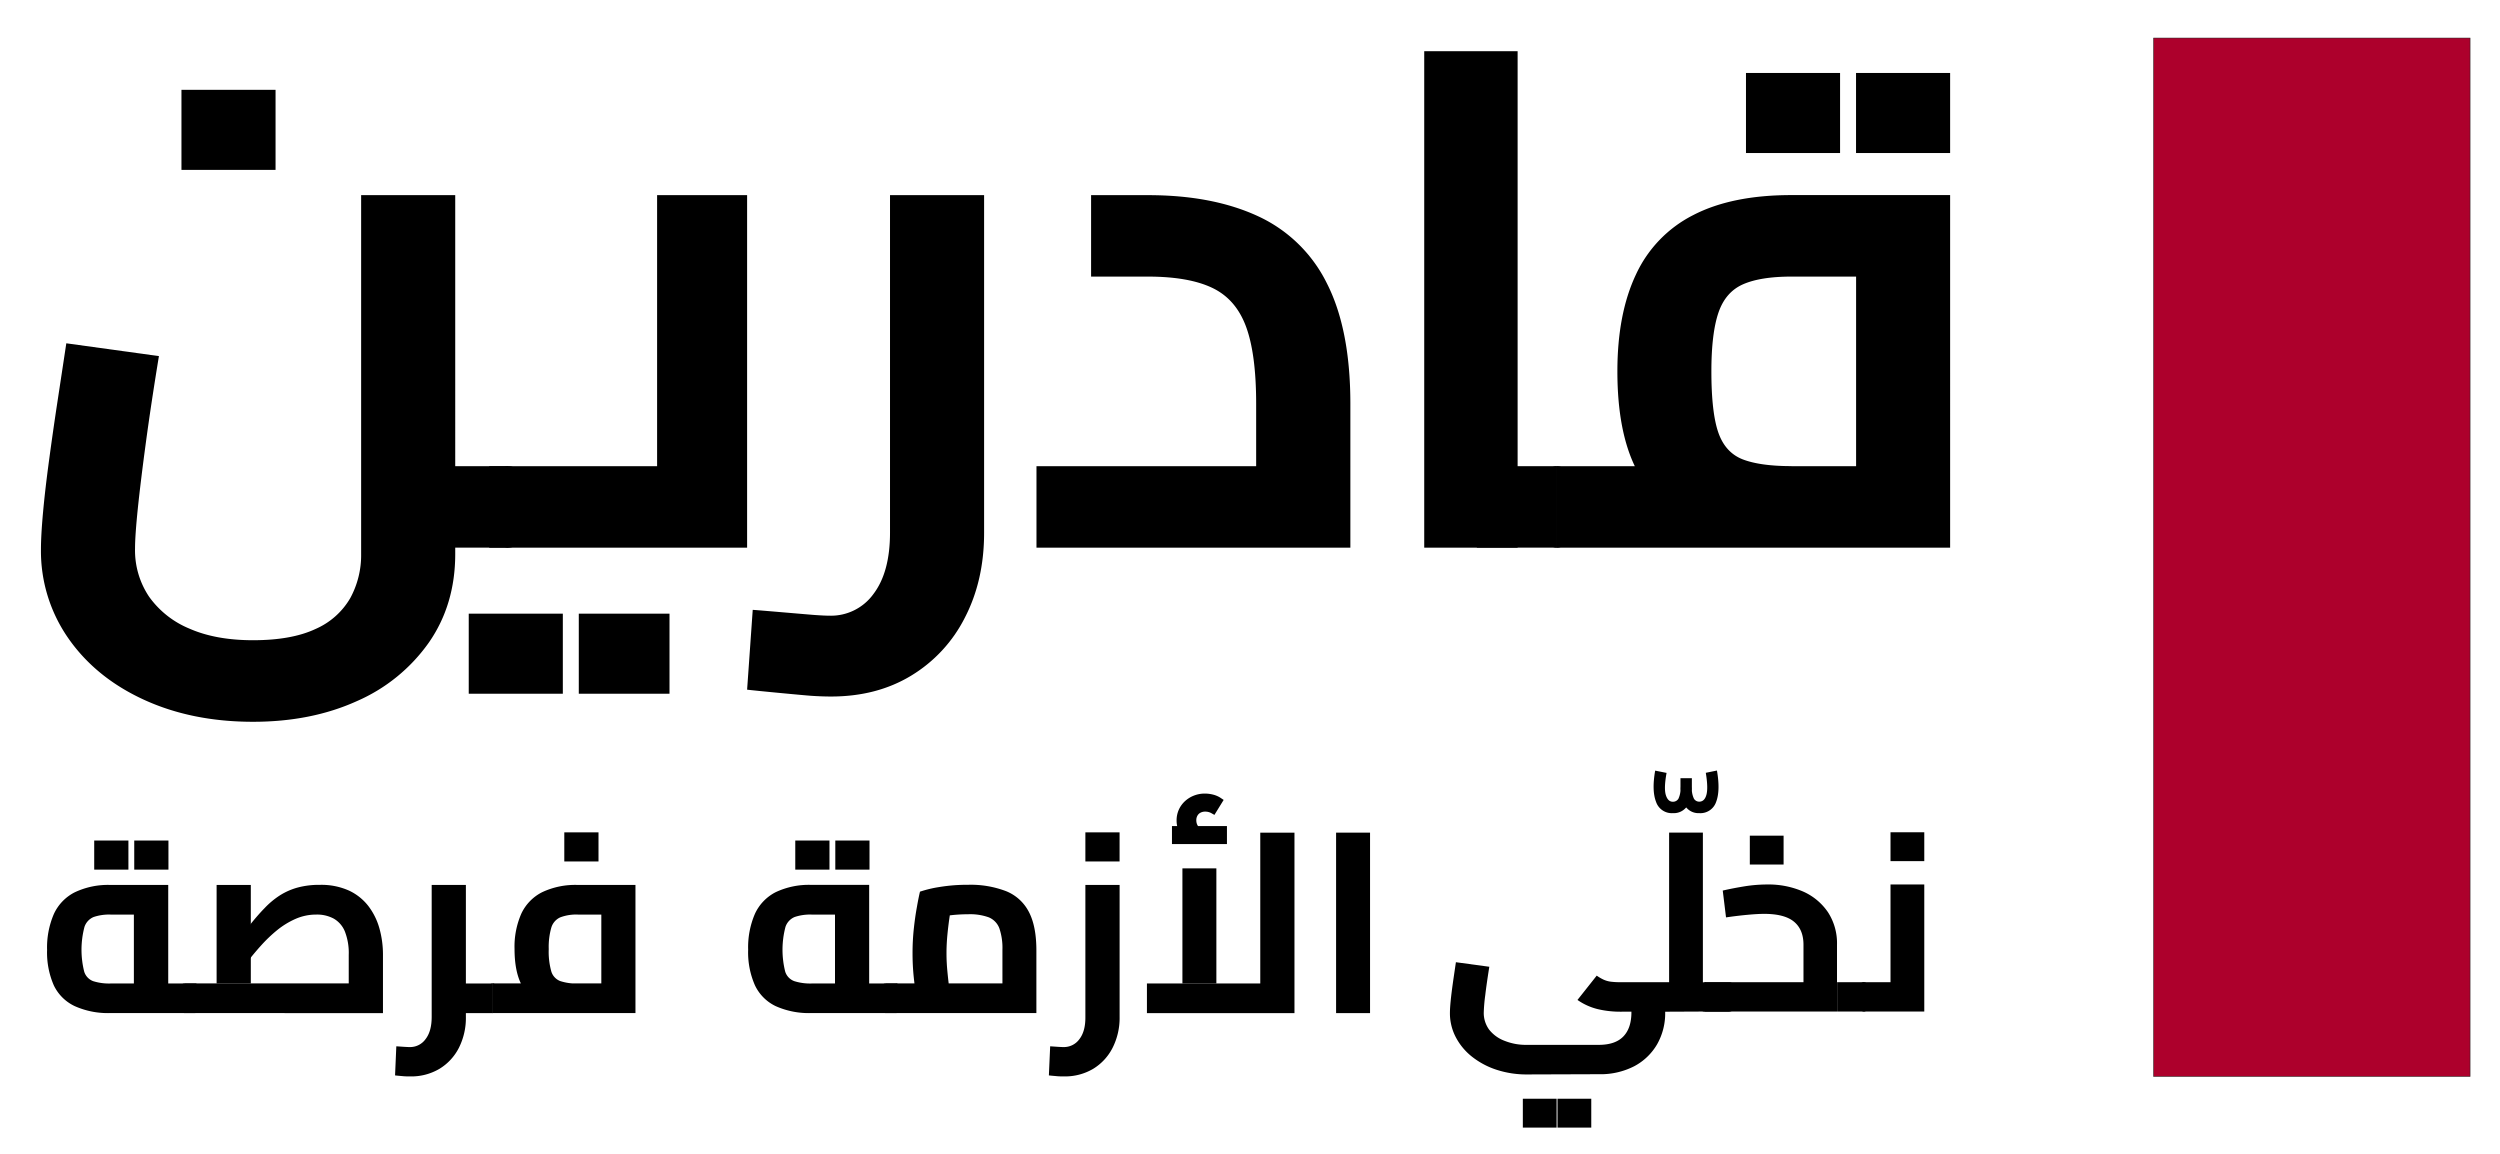
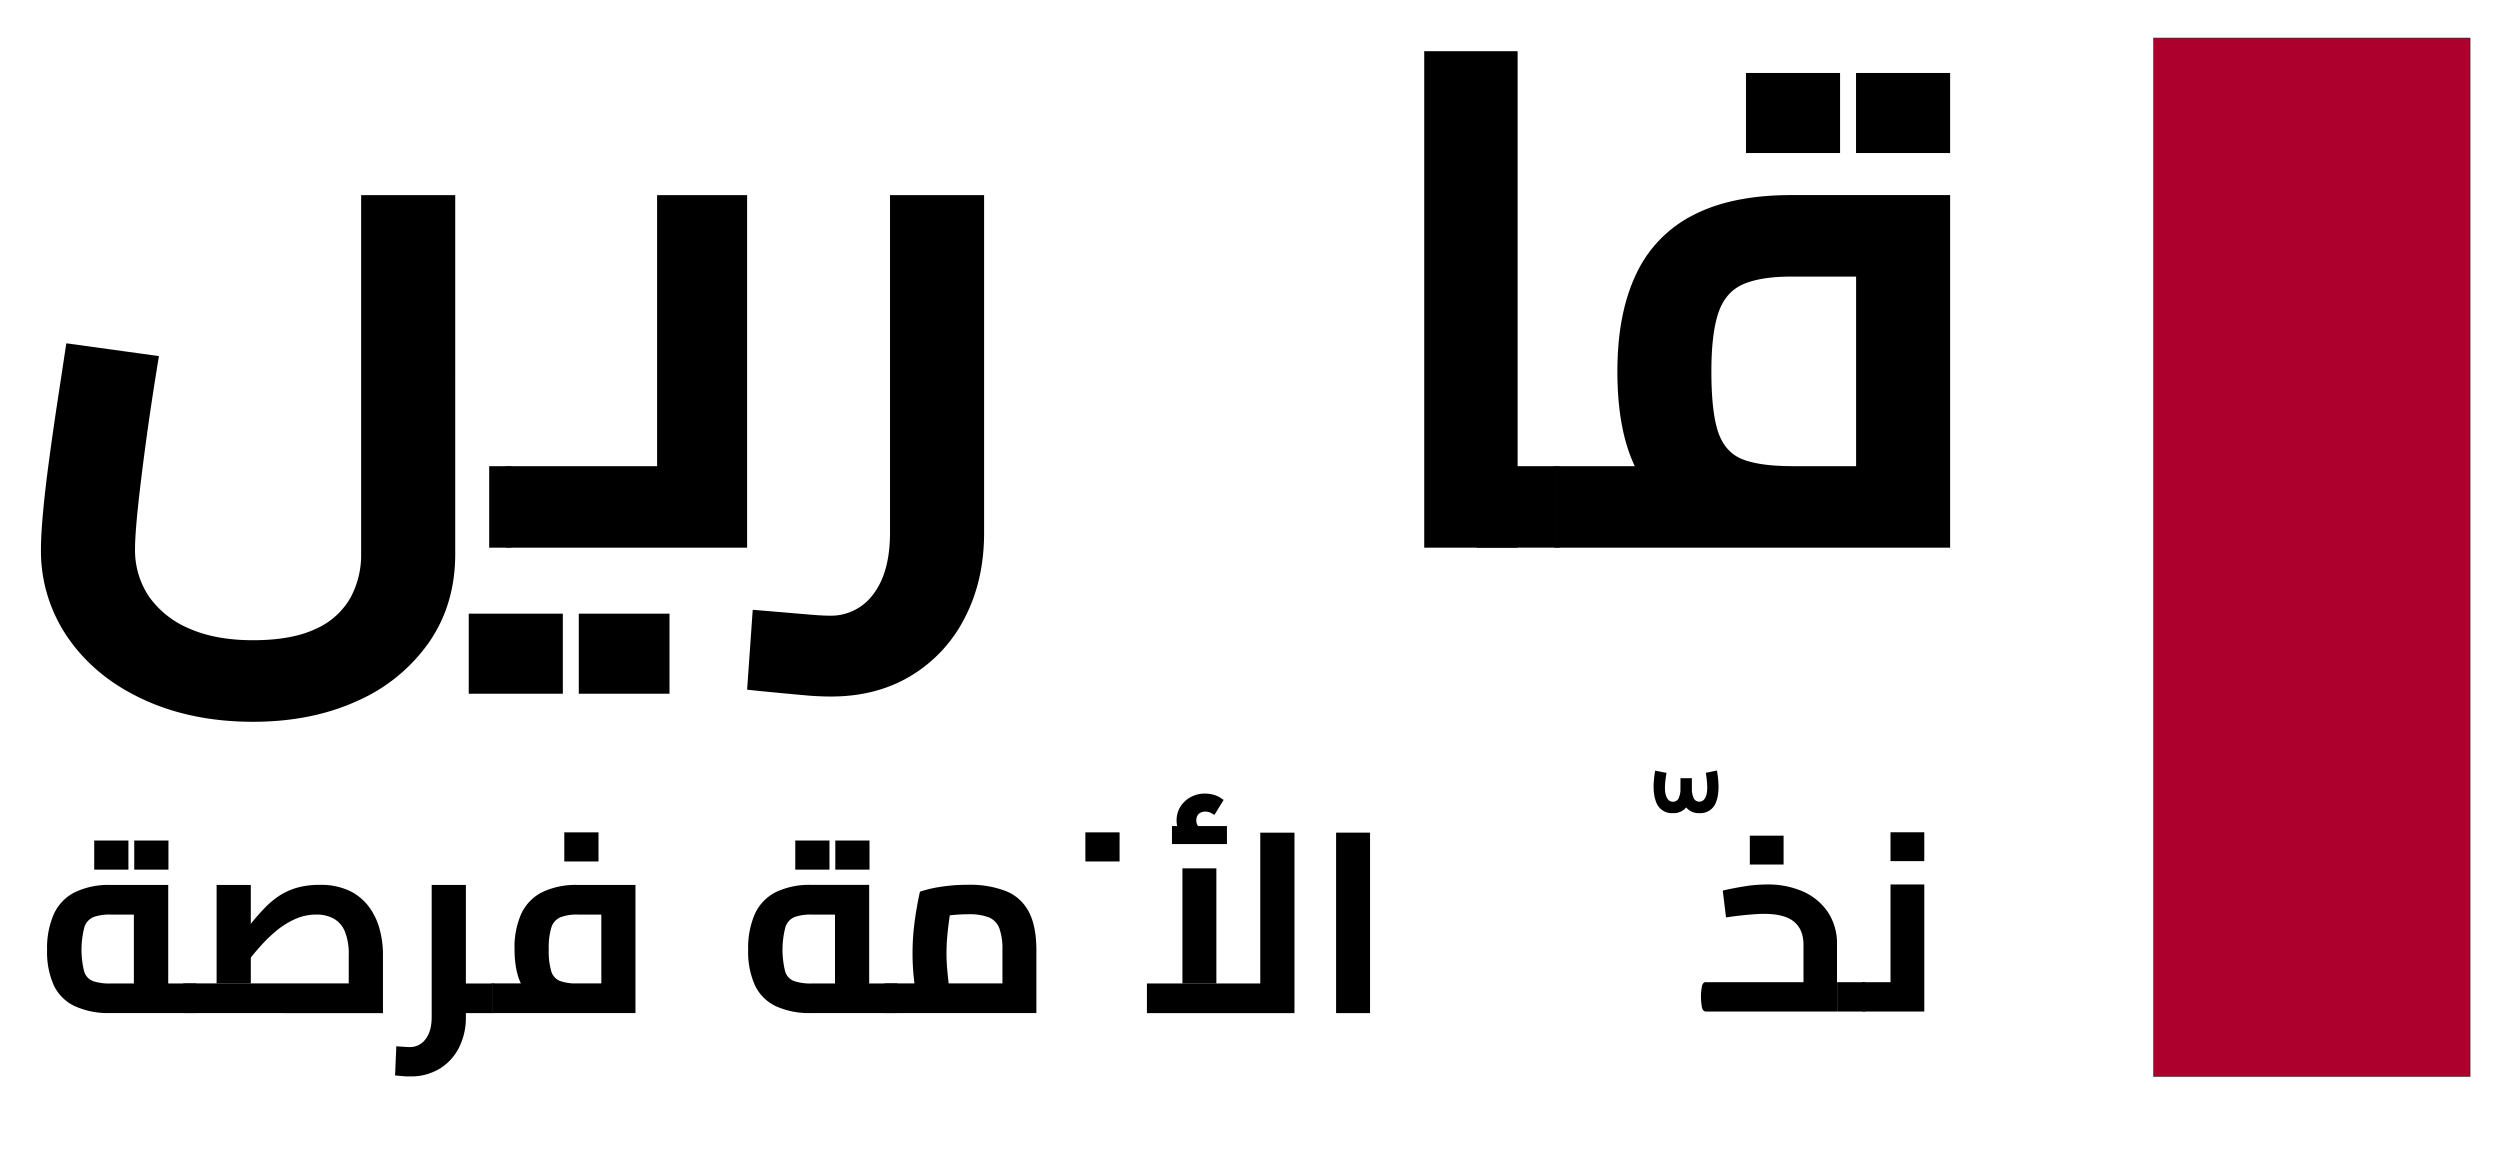
<svg xmlns="http://www.w3.org/2000/svg" id="Layer_1" data-name="Layer 1" viewBox="0 0 814.37 376.03">
  <defs>
    <style>.cls-1{fill:#ad002c;stroke:#1d1d1b;stroke-width:0.17px;}.cls-1,.cls-2{stroke-miterlimit:10;}.cls-2{stroke:#000;stroke-width:2.29px;}</style>
  </defs>
  <path d="M544.94,264.88a5.41,5.41,0,0,1-5.48-3.67q-1.44-3.68-.29-10.18l3.71.74c-.6,3.3-.69,5.69-.25,7.17s1.21,2.23,2.31,2.23a2.06,2.06,0,0,0,1.81-1,7.77,7.77,0,0,0,.66-3.84v-2.8h3.71v2.8a11,11,0,0,1-1.56,6.31A5.27,5.27,0,0,1,544.94,264.88Zm8.57,0a5.17,5.17,0,0,1-4.53-2.27,11,11,0,0,1-1.57-6.31v-2.8h3.71v2.8a7.77,7.77,0,0,0,.66,3.84,2,2,0,0,0,1.73,1c1.16,0,1.94-.75,2.35-2.23s.35-3.87-.2-7.17l3.63-.74q1.14,6.51-.25,10.18A5.41,5.41,0,0,1,553.51,264.88Z" />
-   <path d="M497.46,350a31.43,31.43,0,0,1-9.94-1.52,25.75,25.75,0,0,1-7.95-4.21,19.71,19.71,0,0,1-5.32-6.35,16.75,16.75,0,0,1-1.94-7.95c0-1,.09-2.39.25-4s.4-3.55.7-5.69.65-4.42,1-6.84l10.88,1.48c-.55,3.47-1,6.54-1.32,9.24a54.1,54.1,0,0,0-.49,5.68,9.23,9.23,0,0,0,1.73,5.53A11.52,11.52,0,0,0,490,339a18.75,18.75,0,0,0,7.46,1.36h23.33q5.36,0,8-2.72t2.64-7.92v-3.13h11v3.13a20.41,20.41,0,0,1-2.64,10.47,18.73,18.73,0,0,1-7.46,7.14,24,24,0,0,1-11.5,2.59Zm-1.4,17.31v-9.39h11v9.39Zm11.29,0v-9.39h11v9.39Zm20.44-37.75a31.7,31.7,0,0,1-7.29-.83,19.62,19.62,0,0,1-6.64-3l6.27-7.92a14.12,14.12,0,0,0,2.35,1.36,8.32,8.32,0,0,0,2.31.62,23.81,23.81,0,0,0,3,.16H546v9.57Zm6.52,0q-1,0-1.32-1.32a18.57,18.57,0,0,1,0-7c.22-.85.66-1.28,1.32-1.28Zm0,0v-9.57h9.4v9.57Zm9.4,0V271.22h11v58.29Zm2.3,0v-9.57c.61,0,1,.43,1.28,1.28a16.6,16.6,0,0,1,0,7C547,329.07,546.62,329.51,546,329.51Zm8.66,0v-9.57h8.74v9.57Zm8.74,0v-9.57c.66,0,1.1.43,1.32,1.28a18.57,18.57,0,0,1,0,7Q564.4,329.51,563.41,329.51Z" />
  <path d="M555.74,329.51q-1,0-1.32-1.32a18.57,18.57,0,0,1,0-7c.22-.85.66-1.28,1.32-1.28Zm0,0v-9.57h35.45L587.48,323V307.74q0-4.94-3.09-7.5t-9.77-2.55c-1.27,0-3,.09-5.2.29s-4.59.48-7.17.86l-1.07-8.74c2.36-.55,4.77-1,7.21-1.4a47,47,0,0,1,7.22-.58,28.28,28.28,0,0,1,11.87,2.35,19.11,19.11,0,0,1,8,6.72,18.54,18.54,0,0,1,2.92,10.55v21.77ZM570,281.61v-9.4h11v9.4Zm28.44,47.9v-9.57h8.74v9.57Zm8.74,0v-9.57c.61,0,1,.43,1.28,1.28a16.6,16.6,0,0,1,0,7C608.21,329.07,607.79,329.51,607.18,329.51Z" />
  <path d="M607.18,329.51q-1,0-1.32-1.32a18.57,18.57,0,0,1,0-7c.22-.85.66-1.28,1.32-1.28Zm0,0v-9.57h15.09l-6.44,5.36V288.12h11v41.39Zm8.65-49v-9.4h11v9.4Z" />
  <rect class="cls-1" x="701.53" y="12.39" width="103.09" height="338.26" />
  <path d="M36,330a26.36,26.36,0,0,1-11.64-2.25A14.28,14.28,0,0,1,17.54,321a26.63,26.63,0,0,1-2.2-11.56,27.46,27.46,0,0,1,2.2-11.69,14.87,14.87,0,0,1,6.78-7.07A25.21,25.21,0,0,1,36,288.27h18.8v36.51H43.61V295.51l2.75,2.41H36a15.72,15.72,0,0,0-5.49.79,5.31,5.31,0,0,0-3,3.24,29.28,29.28,0,0,0-.08,14.56,4.82,4.82,0,0,0,2.95,3.11,17.13,17.13,0,0,0,5.65.75H63.49V330Z" />
  <path d="M63.49,330v-9.65c.66,0,1.11.43,1.33,1.29a18.88,18.88,0,0,1,0,7C64.6,329.58,64.15,330,63.49,330Z" />
  <path d="M60.08,330c-.67,0-1.11-.44-1.33-1.33a18.88,18.88,0,0,1,0-7c.22-.86.66-1.29,1.33-1.29Z" />
  <path d="M60.08,330v-9.65H123l-9.4,8.15V311.06a19.2,19.2,0,0,0-1.25-7.61,8.51,8.51,0,0,0-3.61-4.2,11.44,11.44,0,0,0-5.7-1.33,16.68,16.68,0,0,0-6.78,1.41A26.41,26.41,0,0,0,90.27,303a46.55,46.55,0,0,0-5.08,4.83c-1.55,1.71-2.94,3.36-4.15,4.94s-2.28,2.93-3.16,4l-2.5-8.07q3.24-3.9,5.82-7.15c1.72-2.16,3.37-4.08,5-5.74a26.56,26.56,0,0,1,5-4.16,21.33,21.33,0,0,1,5.74-2.53,26.76,26.76,0,0,1,7.27-.88,21.89,21.89,0,0,1,9.48,1.87,17.15,17.15,0,0,1,6.37,5.12,21.52,21.52,0,0,1,3.57,7.32,31.66,31.66,0,0,1,1.12,8.48v19Z" />
  <rect x="70.56" y="288.27" width="11.14" height="32.1" />
  <path d="M133.59,350.64c-.72,0-1.49,0-2.33-.08s-1.69-.14-2.57-.25l.41-9.48,2.54.17c.8.05,1.4.08,1.79.08a6.18,6.18,0,0,0,5.19-2.58q2-2.58,2-7.23v-43h11.14v43a21.58,21.58,0,0,1-2.28,10.06,17,17,0,0,1-6.37,6.86A18,18,0,0,1,133.59,350.64Z" />
  <rect x="149.73" y="320.37" width="10.73" height="9.65" />
  <path d="M160.45,330v-9.65c.67,0,1.11.43,1.33,1.29a18.34,18.34,0,0,1,0,7C161.56,329.58,161.12,330,160.45,330Z" />
  <path d="M160.45,330c-.66,0-1.1-.44-1.33-1.33a18.88,18.88,0,0,1,0-7c.23-.86.67-1.29,1.33-1.29Z" />
  <path d="M160.45,330v-9.65h38.84l-3.41,2.91V295.51l2.83,2.41H188.23a14.61,14.61,0,0,0-5.74.91,5.34,5.34,0,0,0-2.91,3.37,22.79,22.79,0,0,0-.83,6.95,23.66,23.66,0,0,0,.83,7.27,4.85,4.85,0,0,0,2.91,3.16,16.61,16.61,0,0,0,5.74.79V329a29.29,29.29,0,0,1-11.64-2,13.34,13.34,0,0,1-6.78-6.37q-2.2-4.37-2.2-11.51a26.74,26.74,0,0,1,2.2-11.48,14.91,14.91,0,0,1,6.78-7,25.21,25.21,0,0,1,11.64-2.37H207V330Z" />
  <rect x="183.82" y="271.14" width="11.14" height="9.48" />
  <path d="M264.33,330a26.36,26.36,0,0,1-11.64-2.25,14.28,14.28,0,0,1-6.78-6.81,26.63,26.63,0,0,1-2.2-11.56,27.46,27.46,0,0,1,2.2-11.69,14.87,14.87,0,0,1,6.78-7.07,25.21,25.21,0,0,1,11.64-2.37h18.8v36.51H272V295.51l2.75,2.41h-10.4a15.72,15.72,0,0,0-5.49.79,5.31,5.31,0,0,0-3,3.24,29.28,29.28,0,0,0-.08,14.56,4.82,4.82,0,0,0,3,3.11,17.13,17.13,0,0,0,5.65.75h27.53V330Z" />
  <path d="M291.86,330v-9.65c.66,0,1.11.43,1.33,1.29a18.88,18.88,0,0,1,0,7C293,329.58,292.52,330,291.86,330Z" />
-   <path d="M288.45,330c-.67,0-1.11-.44-1.33-1.33a18.88,18.88,0,0,1,0-7c.22-.86.66-1.29,1.33-1.29Z" />
+   <path d="M288.45,330c-.67,0-1.11-.44-1.33-1.33a18.88,18.88,0,0,1,0-7c.22-.86.66-1.29,1.33-1.29" />
  <path d="M288.45,330v-9.65h43.16l-5.07,4.33V309.4a19.9,19.9,0,0,0-1-7,6.24,6.24,0,0,0-3.45-3.58,17.92,17.92,0,0,0-6.78-1,49.12,49.12,0,0,0-6.69.46,22.32,22.32,0,0,0-5.12,1.21l6.9-6.49c-.33,1.28-.65,2.88-.95,4.82s-.57,4-.79,6.2-.34,4.34-.34,6.44.1,4,.3,6.07.41,4,.66,5.58.46,2.71.62,3.32l-10.56,2.91c-.22-.77-.5-2-.83-3.82s-.62-3.88-.87-6.32a76,76,0,0,1-.38-7.74,74.28,74.28,0,0,1,.42-8q.42-3.87,1-7c.36-2.08.7-3.75,1-5a38.19,38.19,0,0,1,6.23-1.5,55.24,55.24,0,0,1,9.4-.74,32.17,32.17,0,0,1,12.43,2.08,14.37,14.37,0,0,1,7.4,6.73q2.46,4.66,2.46,12.56V330Z" />
-   <path d="M346.58,350.64c-.72,0-1.5,0-2.33-.08s-1.69-.14-2.58-.25l.42-9.48,2.53.17c.81.05,1.4.08,1.79.08a6.2,6.2,0,0,0,5.2-2.58q2-2.58,1.95-7.23v-43h11.15v43a21.58,21.58,0,0,1-2.29,10.06,17,17,0,0,1-6.36,6.86A18,18,0,0,1,346.58,350.64Z" />
  <rect x="353.56" y="271.14" width="11.14" height="9.48" />
  <polygon points="373.61 330.02 373.61 320.37 415.85 320.37 410.53 325.86 410.53 271.23 421.67 271.23 421.67 330.02 373.61 330.02" />
  <rect x="385.17" y="282.87" width="11.06" height="37.51" />
  <rect x="435.23" y="271.23" width="11.06" height="58.79" />
  <path d="M82.42,235.12q-19.9,0-35.57-7.2t-24.59-20a49.63,49.63,0,0,1-8.92-29q0-4.58.69-12.13T16,149.81q1.26-9.39,2.74-19.11t2.86-18.87L51.77,116q-2.52,15.33-4.23,28T44.9,165.59q-.91,8.91-.91,13a27.11,27.11,0,0,0,4.57,15.78,30.37,30.37,0,0,0,13.16,10.41q8.58,3.77,20.7,3.77,12.57,0,20.36-3.66a24.25,24.25,0,0,0,11.32-10.06,29.3,29.3,0,0,0,3.54-14.41V63.57h30.65V180.46q0,16.47-8.57,28.82a56.07,56.07,0,0,1-23.45,19.1Q101.41,235.12,82.42,235.12Z" />
-   <rect x="59.11" y="29.26" width="30.65" height="26.08" />
-   <rect x="141.68" y="151.86" width="24.02" height="26.53" />
  <path d="M165.7,178.4V151.86c1.83,0,3.05,1.19,3.66,3.55a40.61,40.61,0,0,1,.92,9.72,40.87,40.87,0,0,1-.92,9.61Q168.45,178.4,165.7,178.4Z" />
  <path d="M165.7,178.4q-2.74,0-3.66-3.66a40.87,40.87,0,0,1-.92-9.61,40.61,40.61,0,0,1,.92-9.72c.61-2.36,1.83-3.55,3.66-3.55Z" />
  <polygon points="159.35 178.4 159.35 151.86 238.5 151.86 214.05 166.73 214.05 63.57 243.37 63.57 243.37 178.4 159.35 178.4" />
  <path d="M270.7,226.89q-3,0-6.4-.23c-2.29-.15-18.48-1.69-20.93-2l1.83-26c2.44.15,17.92,1.51,20.13,1.67s3.85.23,4.91.23a17.07,17.07,0,0,0,14.3-7.09q5.37-7.09,5.38-19.91v-110h30.65v110q0,15.56-6.29,27.68a46.59,46.59,0,0,1-17.5,18.87Q285.58,226.89,270.7,226.89Z" />
-   <path d="M337.63,178.4V151.86H430l-20.81,18.07V131.51q0-16.24-3.32-25.17t-11-12.58Q387.22,90.12,374,90.1H355.42V63.57H374q21,0,35.8,6.86a46.87,46.87,0,0,1,22.42,21.85q7.65,15,7.66,39.23V178.4Z" />
  <rect x="463.94" y="16.68" width="30.42" height="161.72" />
  <rect x="481.08" y="151.86" width="26.08" height="26.53" />
  <path d="M507.16,178.4V151.86c1.83,0,3,1.19,3.66,3.55a40.61,40.61,0,0,1,.92,9.72,40.87,40.87,0,0,1-.92,9.61Q509.91,178.4,507.16,178.4Z" />
  <path d="M507.16,178.4q-2.75,0-3.66-3.66a40.87,40.87,0,0,1-.92-9.61,40.61,40.61,0,0,1,.92-9.72c.61-2.36,1.83-3.55,3.66-3.55Z" />
  <path d="M507.16,178.4V151.86H614l-9.38,8V83.47l7.78,6.63H583.56q-10.08,0-15.79,2.52t-8,9.26q-2.29,6.75-2.29,19.1,0,13.5,2.29,20t8,8.69q5.72,2.17,15.79,2.17v23.79q-19.45,0-32-5.49a36.59,36.59,0,0,1-18.64-17.5q-6.06-12-6.06-31.68,0-18.75,6.06-31.56a40.89,40.89,0,0,1,18.64-19.33q12.59-6.53,32-6.52h51.69V178.4Z" />
  <rect x="568.75" y="23.77" width="30.65" height="26.08" />
  <rect x="604.6" y="23.77" width="30.65" height="26.08" />
  <rect x="152.69" y="199.9" width="30.65" height="26.08" />
  <rect x="188.54" y="199.9" width="29.55" height="26.08" />
  <rect x="30.69" y="273.8" width="11.14" height="9.48" />
  <rect x="43.73" y="273.8" width="11.14" height="9.48" />
  <rect x="259.06" y="273.8" width="11.14" height="9.48" />
  <rect x="272.1" y="273.8" width="11.14" height="9.48" />
  <path class="cls-2" d="M382.91,273.8v-3.57h15.62v3.57Zm4.07-.71a11.22,11.22,0,0,1-1.93-2.83,7.05,7.05,0,0,1-.63-3,7.3,7.3,0,0,1,.63-3.05,7.4,7.4,0,0,1,1.74-2.4,8.16,8.16,0,0,1,2.57-1.59,8.49,8.49,0,0,1,3.1-.57,9.87,9.87,0,0,1,2.48.32,6.8,6.8,0,0,1,2.11.94l-1.85,3a5.18,5.18,0,0,0-2.59-.67,4.29,4.29,0,0,0-2.12.5,3.53,3.53,0,0,0-1.43,1.41,4.06,4.06,0,0,0-.51,2.06,4.64,4.64,0,0,0,.35,1.79,6.35,6.35,0,0,0,1.16,1.72Z" />
</svg>